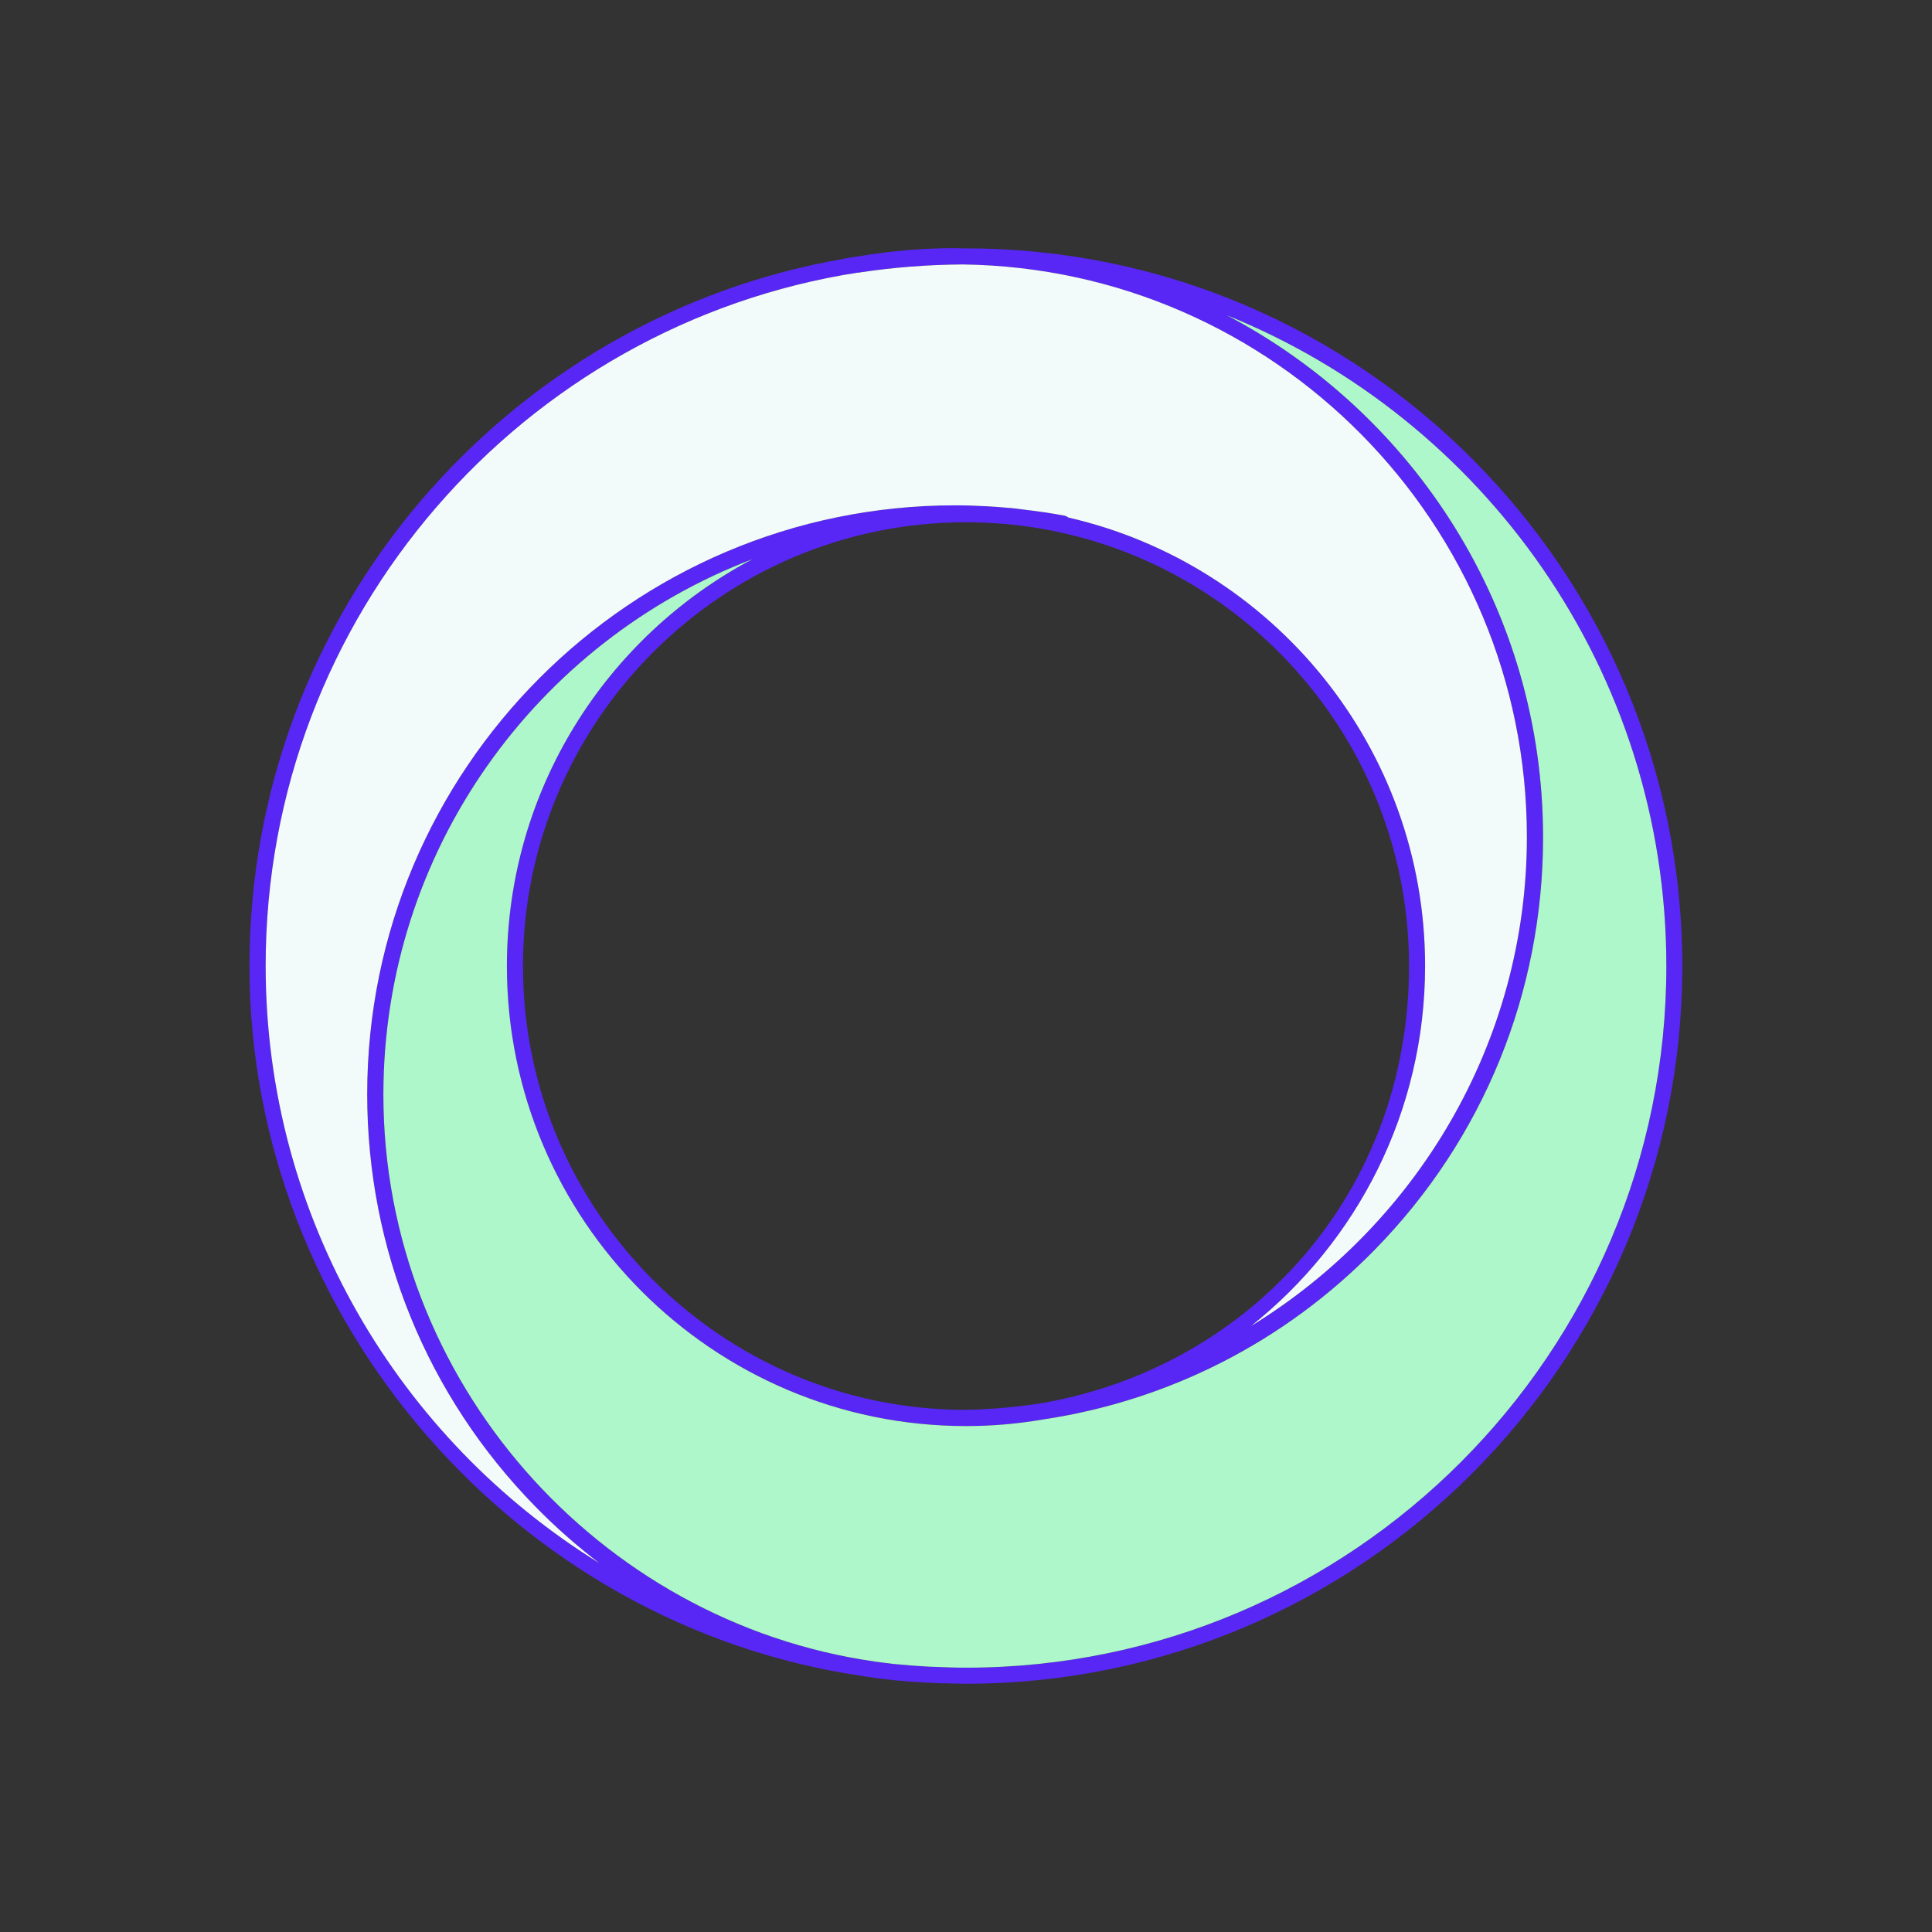
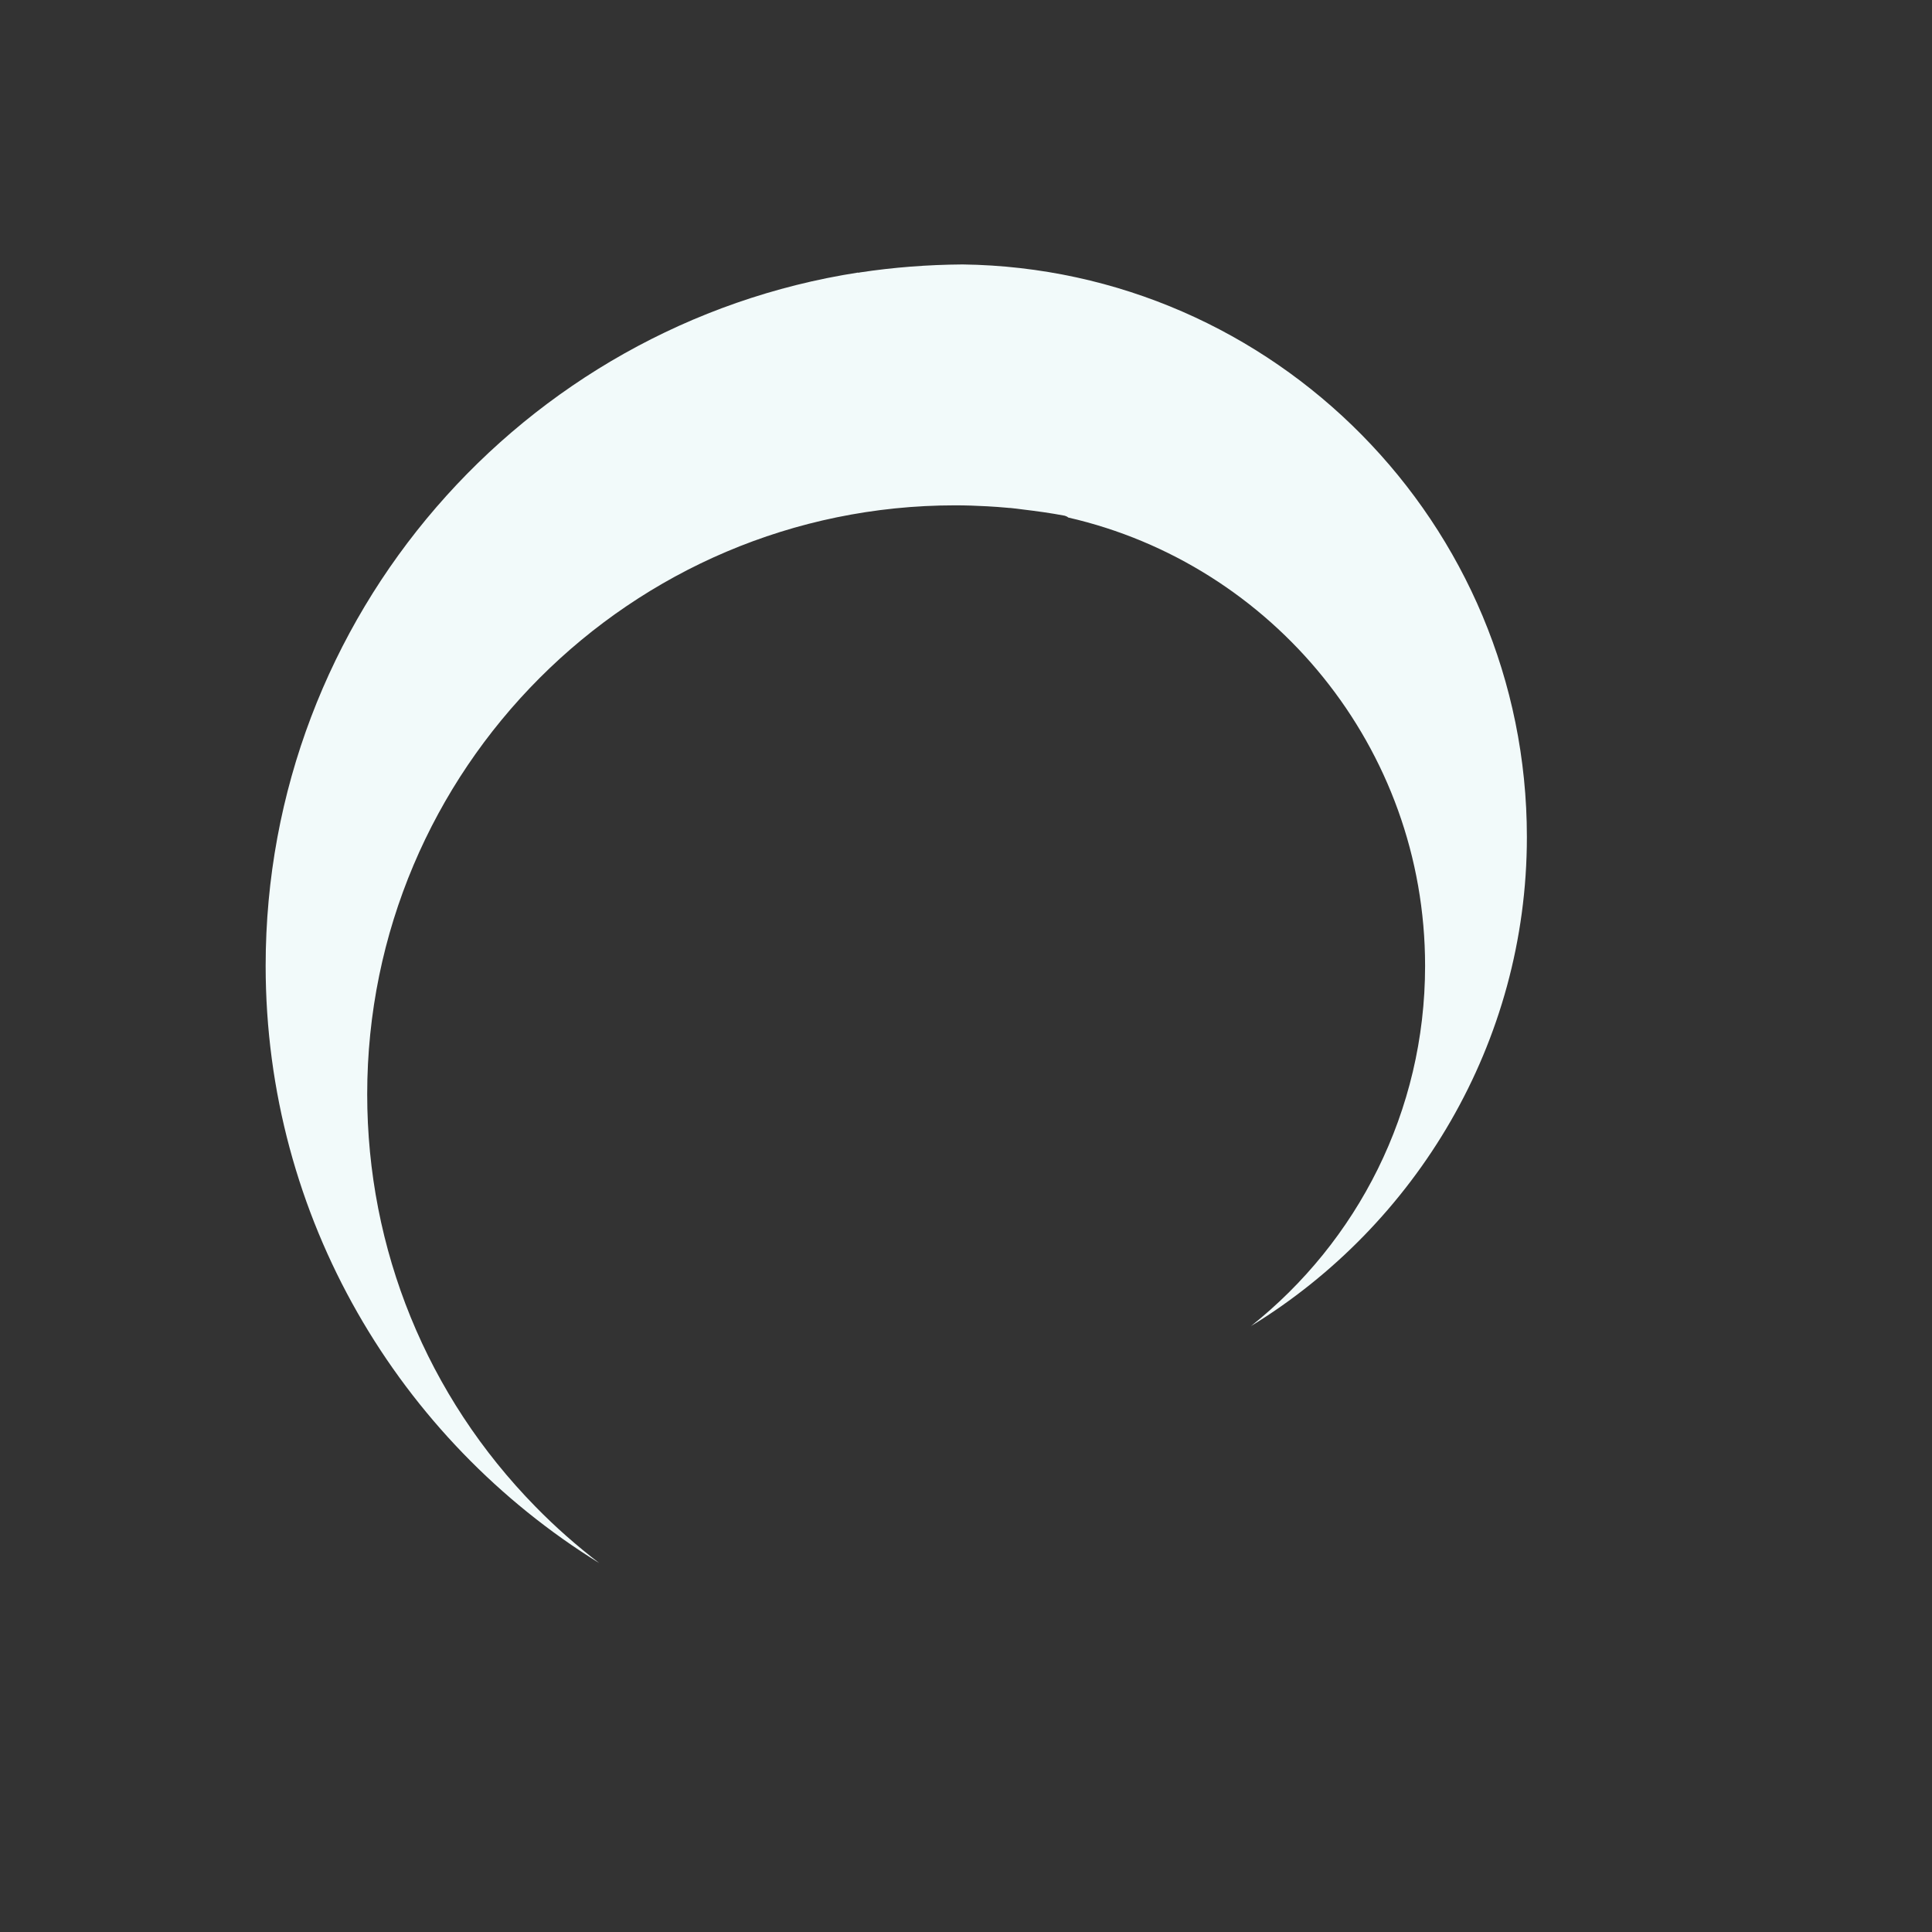
<svg xmlns="http://www.w3.org/2000/svg" id="Layer_2" viewBox="0 0 160 160">
  <rect x="0" y="0" width="160" height="160" fill="#333333" stroke="none" />
  <defs>
    <style>.cls-1{fill:none;}.cls-2{fill:#f2fafa;}.cls-3{fill:#adf7cb;}.cls-4{fill:#5827f5;}</style>
  </defs>
  <g id="Layer_1-2">
    <rect class="cls-1" width="160" height="160" />
-     <path class="cls-4" d="M71.5,138.82c1.74.27,3.51.45,5.3.53.14,0,.29.01.43.02.32.01.63.03.95.04h.01s.05-.01.07-.01c.58.02,1.15.04,1.73.04,32.72,0,59.33-26.66,59.33-59.43s-26.62-59.44-59.33-59.44c-.09,0-.19,0-.28,0-.21,0-.41-.02-.62-.02-2.7,0-5.4.24-8.07.69-.07.01-.13.02-.2.03-.27.05-.54.08-.81.13-.02,0-.03.01-.05.02-27.95,4.79-49.3,29.22-49.3,58.57s22.13,54.67,50.84,58.82ZM138,80.01c0,32.04-26.02,58.1-58,58.1-.89,0-1.77-.03-2.64-.07-.18,0-.35-.01-.53-.02-.91-.05-1.83-.12-2.73-.21,0,0-.02,0-.03,0-.55-.06-1.1-.14-1.64-.21-22.9-3.29-40.68-23.24-40.68-46.95,0-20.24,12.72-37.55,30.58-44.35-12.09,6.39-20.35,19.1-20.35,33.71,0,21,17.06,38.09,38.02,38.09h.01s.01,0,.02,0c2.15,0,4.26-.19,6.31-.54,10.42-1.55,20.02-6.41,27.51-14.06,8.99-9.17,13.94-21.31,13.94-34.16,0-18.78-10.66-35.1-26.23-43.25,21.33,8.59,36.44,29.52,36.44,53.92ZM83.32,43.4c.08,0,.16.01.24.02.32.03.64.08.96.11,18.1,2.24,32.17,17.74,32.17,36.47s-13.06,33.09-30.21,36.17c-2.12.34-4.29.54-6.49.59-20.23,0-36.68-16.49-36.68-36.75s16.46-36.76,36.69-36.76c.57,0,1.14.02,1.7.04.54.03,1.08.07,1.62.11ZM71.07,22.59c.05,0,.1-.02.15-.03,2.77-.42,5.61-.64,8.5-.66,25.82.34,46.73,21.47,46.73,47.42,0,17.04-9.18,32.13-22.85,40.5,8.78-6.98,14.42-17.75,14.42-29.83,0-18.09-12.65-33.26-29.55-37.13-.08-.07-.18-.12-.29-.15-1.15-.22-2.32-.38-3.49-.52-.33-.04-.66-.09-1-.12-.09,0-.19-.01-.28-.02-.54-.05-1.09-.09-1.64-.12-.89-.05-1.78-.08-2.67-.08-26.85,0-48.69,21.88-48.69,48.77,0,12.85,4.95,24.99,13.94,34.16,1.66,1.7,3.43,3.25,5.28,4.67-16.56-10.24-27.63-28.58-27.63-49.47,0-29,21.31-53.1,49.07-57.41Z" />
    <path class="cls-2" d="M71.07,22.59c.05,0,.1-.02.15-.03,2.77-.42,5.61-.64,8.5-.66,25.82.34,46.73,21.47,46.73,47.42,0,17.04-9.18,32.13-22.85,40.5,8.78-6.98,14.42-17.75,14.42-29.83,0-18.09-12.65-33.26-29.55-37.13-.08-.07-.18-.12-.29-.15-1.15-.22-2.32-.38-3.49-.52-.33-.04-.66-.09-1-.12-.09,0-.19-.01-.28-.02-.54-.05-1.09-.09-1.64-.12-.89-.05-1.78-.08-2.67-.08-26.85,0-48.69,21.88-48.69,48.77,0,12.85,4.95,24.99,13.94,34.16,1.66,1.7,3.43,3.25,5.28,4.67-16.56-10.24-27.63-28.58-27.63-49.47,0-29,21.31-53.1,49.07-57.41Z" />
-     <path class="cls-3" d="M138,80.01c0,32.04-26.02,58.1-58,58.1-.89,0-1.77-.03-2.64-.07-.18,0-.35-.01-.53-.02-.91-.05-1.83-.12-2.73-.21,0,0-.02,0-.03,0-.55-.06-1.1-.14-1.64-.21-22.9-3.29-40.68-23.24-40.68-46.95,0-20.24,12.72-37.55,30.58-44.35-12.09,6.39-20.35,19.1-20.35,33.71,0,21,17.06,38.09,38.02,38.09h.01s.01,0,.02,0c2.15,0,4.26-.19,6.31-.54,10.42-1.55,20.02-6.41,27.51-14.06,8.99-9.17,13.94-21.31,13.94-34.16,0-18.78-10.66-35.1-26.23-43.25,21.33,8.59,36.44,29.52,36.44,53.92Z" />
  </g>
</svg>